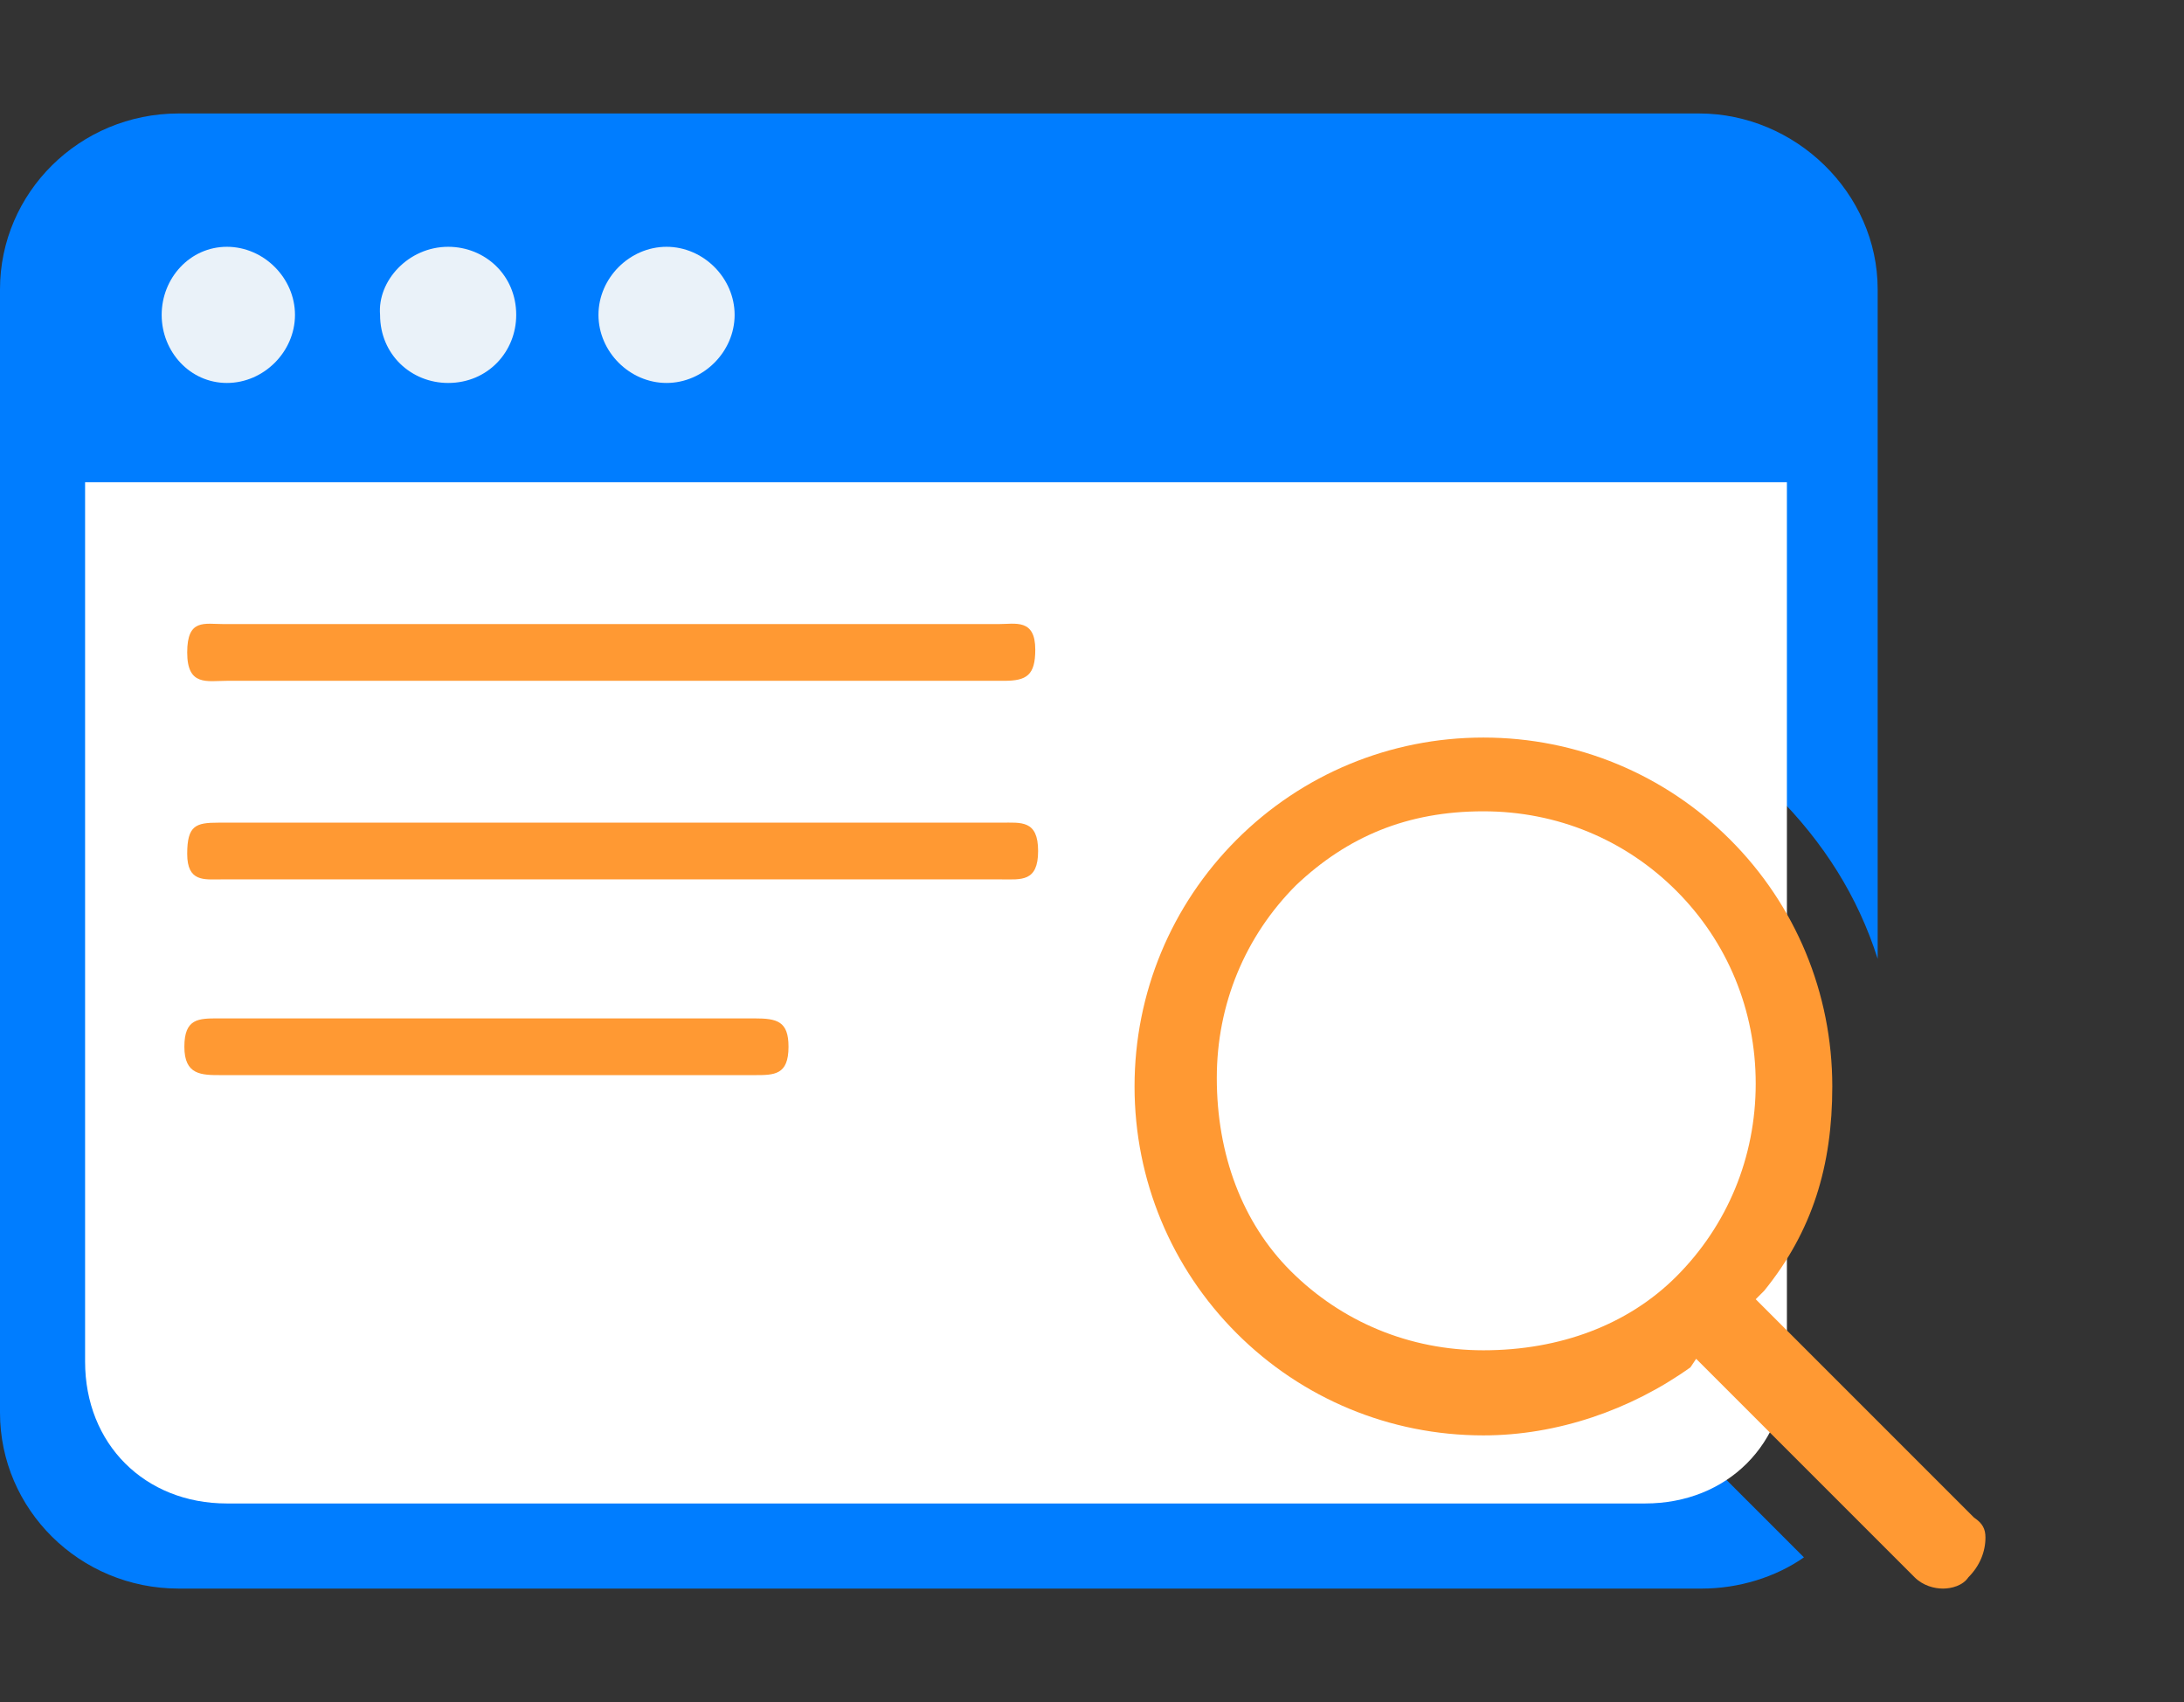
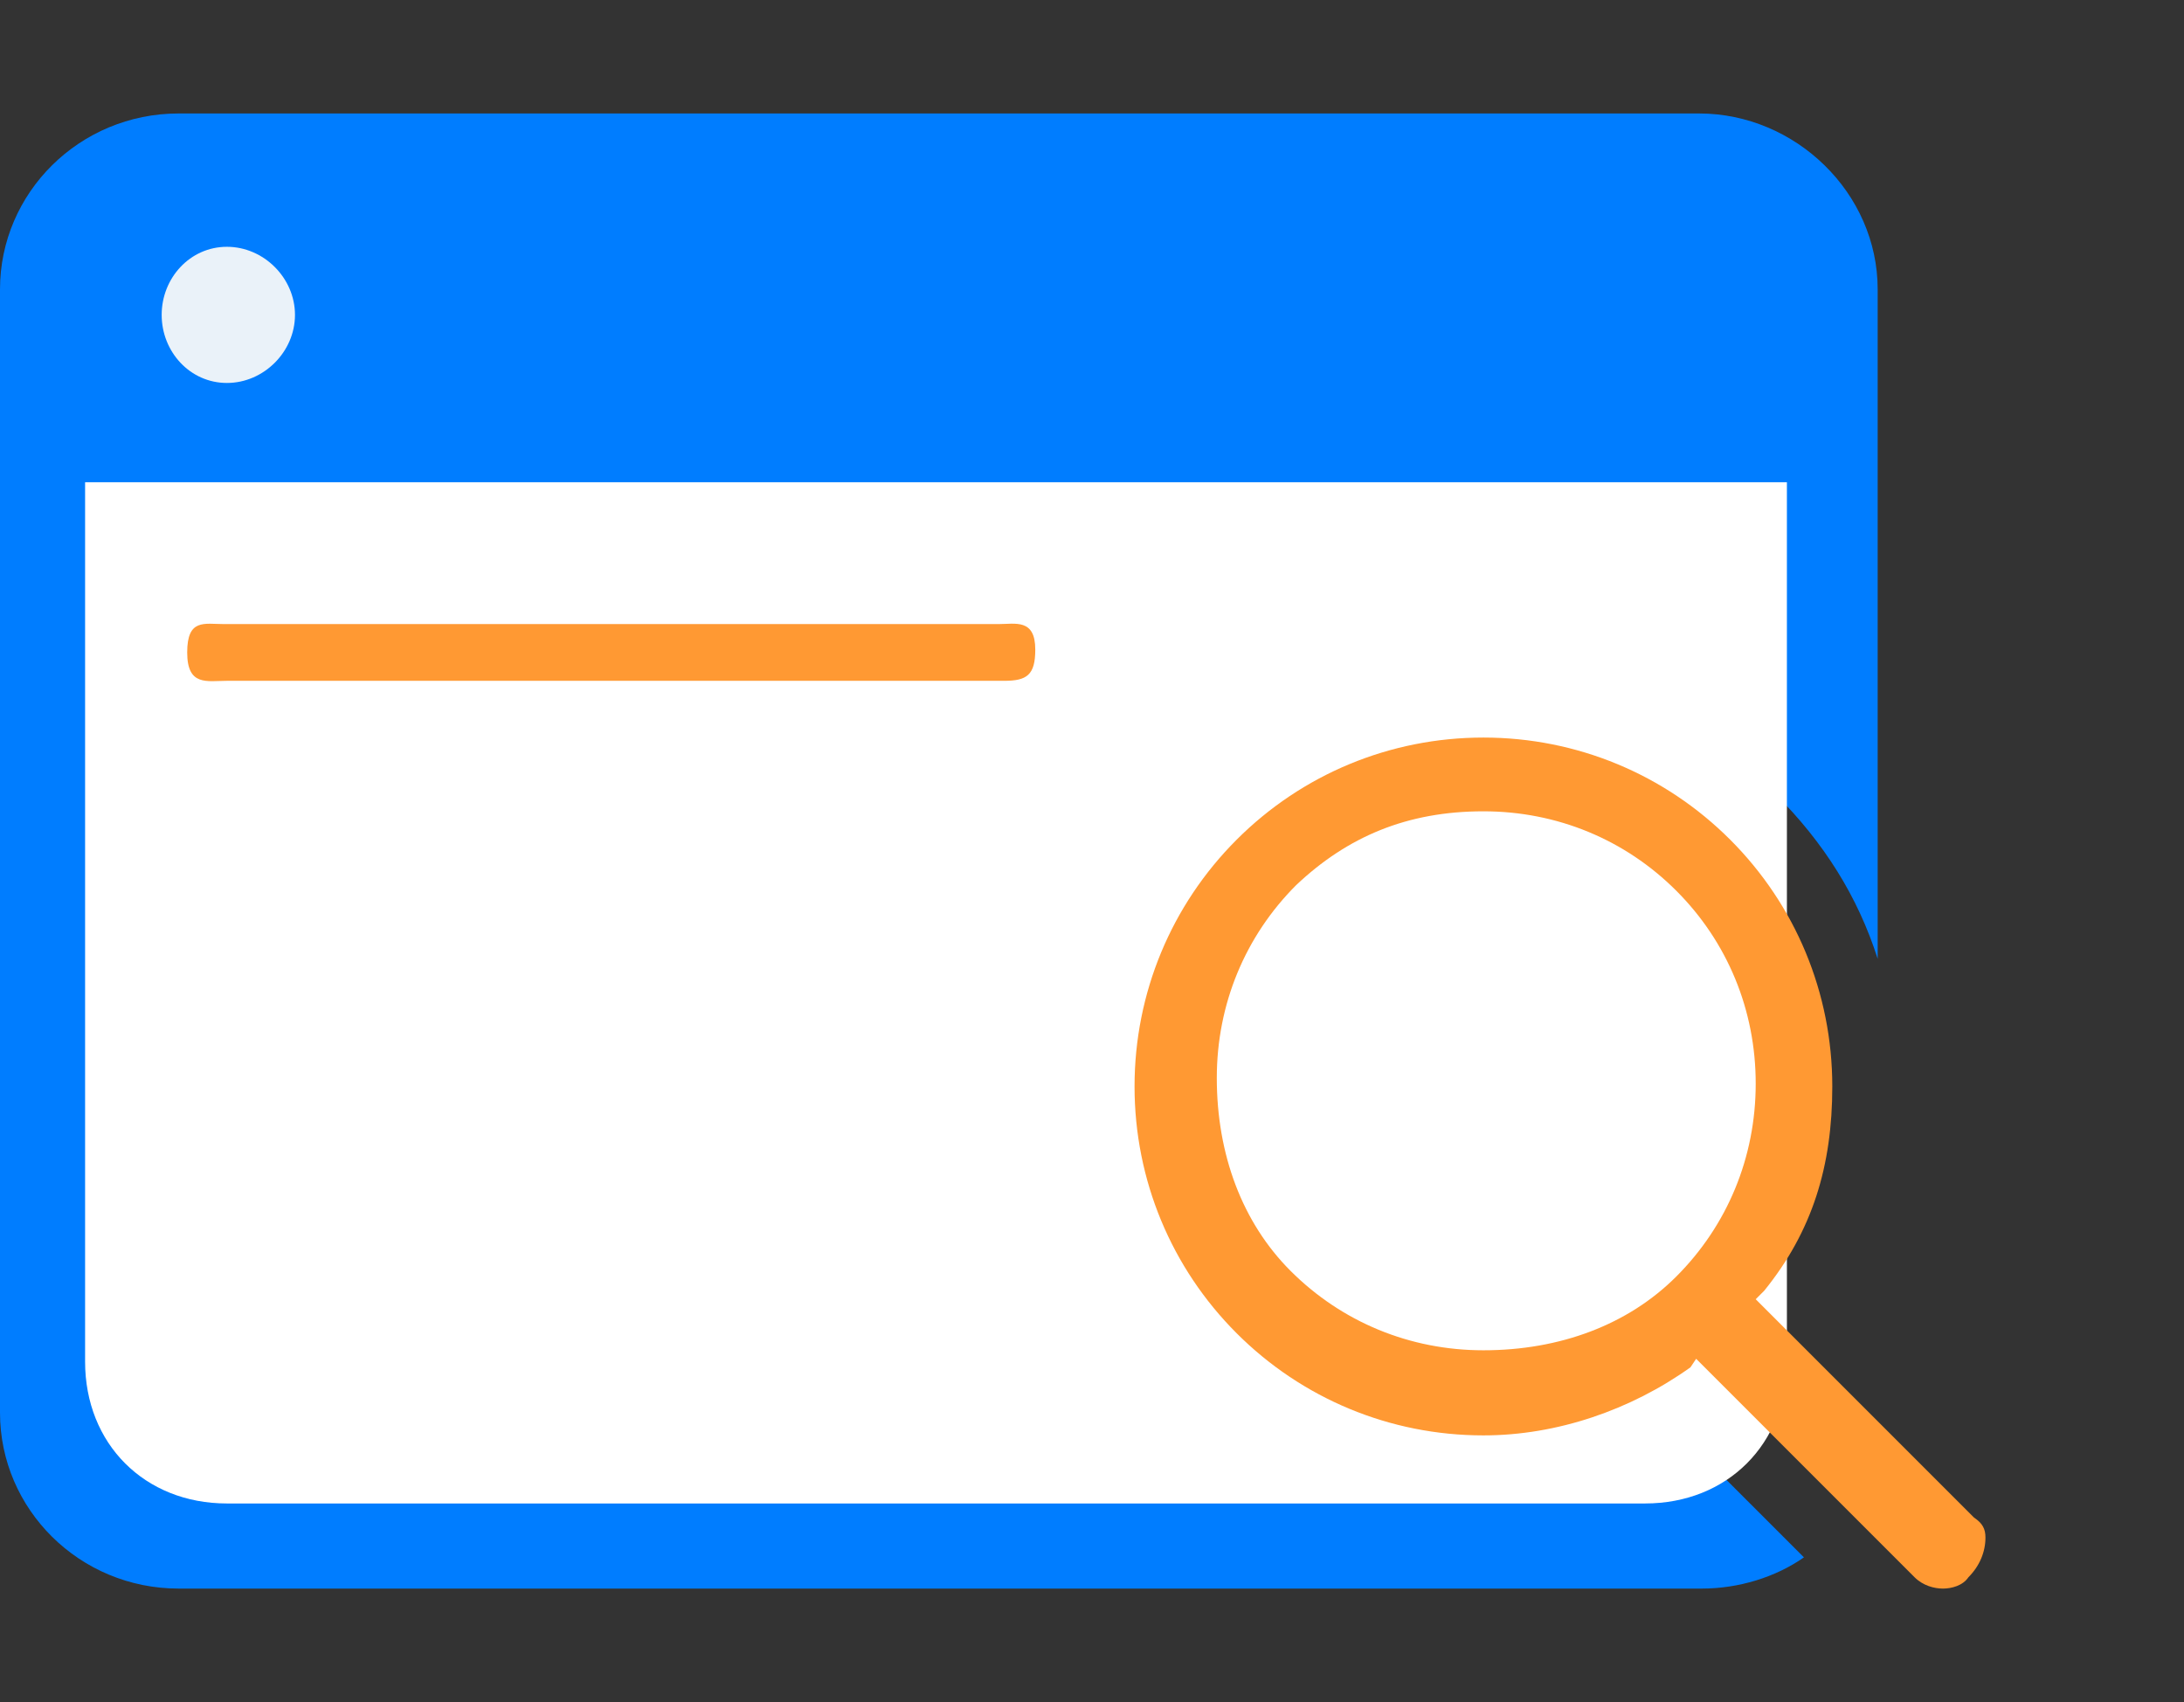
<svg xmlns="http://www.w3.org/2000/svg" width="77" height="60" viewBox="0 0 77 60" fill="none">
  <rect x="0" y="0" width="77" height="60" fill="#333333" stroke="none" />
  <path d="M59.6 50.9C57.4 52.2 54.8 52.9 52.3 52.9C48.4 52.9 44.7 51.4 42 48.6C39.2 45.8 37.7 42.2 37.7 38.3C37.7 34.4 39.2 30.7 42 28C44.8 25.2 48.4 23.7 52.3 23.7C56.2 23.7 59.9 25.2 62.6 28C64.3 29.7 65.5 31.6 66.2 33.8V10.2C66.2 6.8 63.3 4 59.9 4H6.3C2.8 4 0 6.8 0 10.2V49.8C0 53.2 2.8 56 6.3 56H60C61.3 56 62.6 55.6 63.6 54.9L59.6 50.9Z" fill="#007DFF" />
  <path d="M47.3 32.9C46 34.2 45.2 36 45.2 38C45.2 40.1 45.9 41.9 47.1 43.2C48.5 44.6 50.3 45.3 52.3 45.3C54.4 45.3 56.2 44.6 57.5 43.4C58.9 42 59.6 40.2 59.6 38.2C59.6 36.2 58.8 34.4 57.5 33C56.1 31.6 54.3 30.9 52.3 30.9C50.3 30.9 48.7 31.5 47.3 32.9Z" fill="#007DFF" />
-   <path d="M23.5 13.5C24.8 13.5 25.9 12.4 25.9 11.1C25.9 9.8 24.8 8.7 23.5 8.7C22.2 8.7 21.1 9.8 21.1 11.1C21.1 12.4 22.2 13.5 23.5 13.5Z" fill="#EAF2F9" />
-   <path d="M15.8 8.7C17.1 8.7 18.2 9.7 18.2 11.1C18.2 12.4 17.2 13.5 15.8 13.5C14.5 13.5 13.4 12.5 13.4 11.1C13.3 9.9 14.4 8.7 15.8 8.7Z" fill="#EAF2F9" />
  <path d="M8 13.5C9.3 13.5 10.4 12.4 10.4 11.1C10.4 9.8 9.3 8.7 8 8.7C6.7 8.7 5.7 9.8 5.7 11.1C5.7 12.4 6.7 13.5 8 13.5Z" fill="#EAF2F9" />
  <path d="M63 48C63 50.9 60.9 53 58 53H8C5.1 53 3 50.9 3 48V17C3 17 62.9 17 63 17V48Z" fill="white" />
  <path d="M8 24C7.3 24 6.6 24.2 6.6 23C6.6 21.8 7.2 22 7.9 22H35.2C35.8 22 36.5 21.8 36.5 22.9C36.5 23.8 36.2 24 35.4 24C30.8 24 12.5 24 8 24Z" fill="#FF9933" />
-   <path d="M35.3 29C36 29 36.6 28.9 36.6 30C36.6 31.1 36 31 35.3 31H7.8C7.2 31 6.6 31.1 6.6 30.1C6.6 29.1 6.9 29 7.7 29C11.9 29 35.3 29 35.3 29Z" fill="#FF9933" />
-   <path d="M7.8 37.9C7.1 37.9 6.5 37.9 6.5 36.9C6.5 35.9 7 35.9 7.7 35.9C16.9 35.9 17.4 35.9 26.6 35.9C27.4 35.9 27.8 36 27.8 36.9C27.8 37.9 27.3 37.9 26.6 37.9H7.8Z" fill="#FF9933" />
  <path d="M68.5 56C68.2 56 67.8 55.9 67.5 55.6L59.8 47.9L59.6 48.2C57.5 49.7 54.9 50.6 52.3 50.6C49 50.6 45.9 49.3 43.6 47C41.3 44.7 40 41.6 40 38.3C40 35 41.3 31.9 43.6 29.6C45.9 27.3 49 26 52.3 26C55.6 26 58.7 27.3 61 29.6C63.3 31.9 64.6 35 64.6 38.3C64.6 41.1 63.9 43.4 62.2 45.5L61.9 45.8L69.6 53.5C69.9 53.7 70 53.9 70 54.2C70 54.7 69.8 55.2 69.4 55.6C69.2 55.9 68.8 56 68.5 56ZM52.3 28.6C49.6 28.6 47.5 29.5 45.7 31.2C43.9 33 42.9 35.4 42.9 38C42.9 40.7 43.8 43.1 45.5 44.8C47.3 46.6 49.7 47.6 52.3 47.6C55 47.6 57.4 46.7 59.1 45C60.9 43.2 61.9 40.8 61.9 38.2C61.9 35.6 60.9 33.2 59.1 31.4C57.3 29.6 54.9 28.6 52.3 28.6Z" fill="#FF9933" />
</svg>